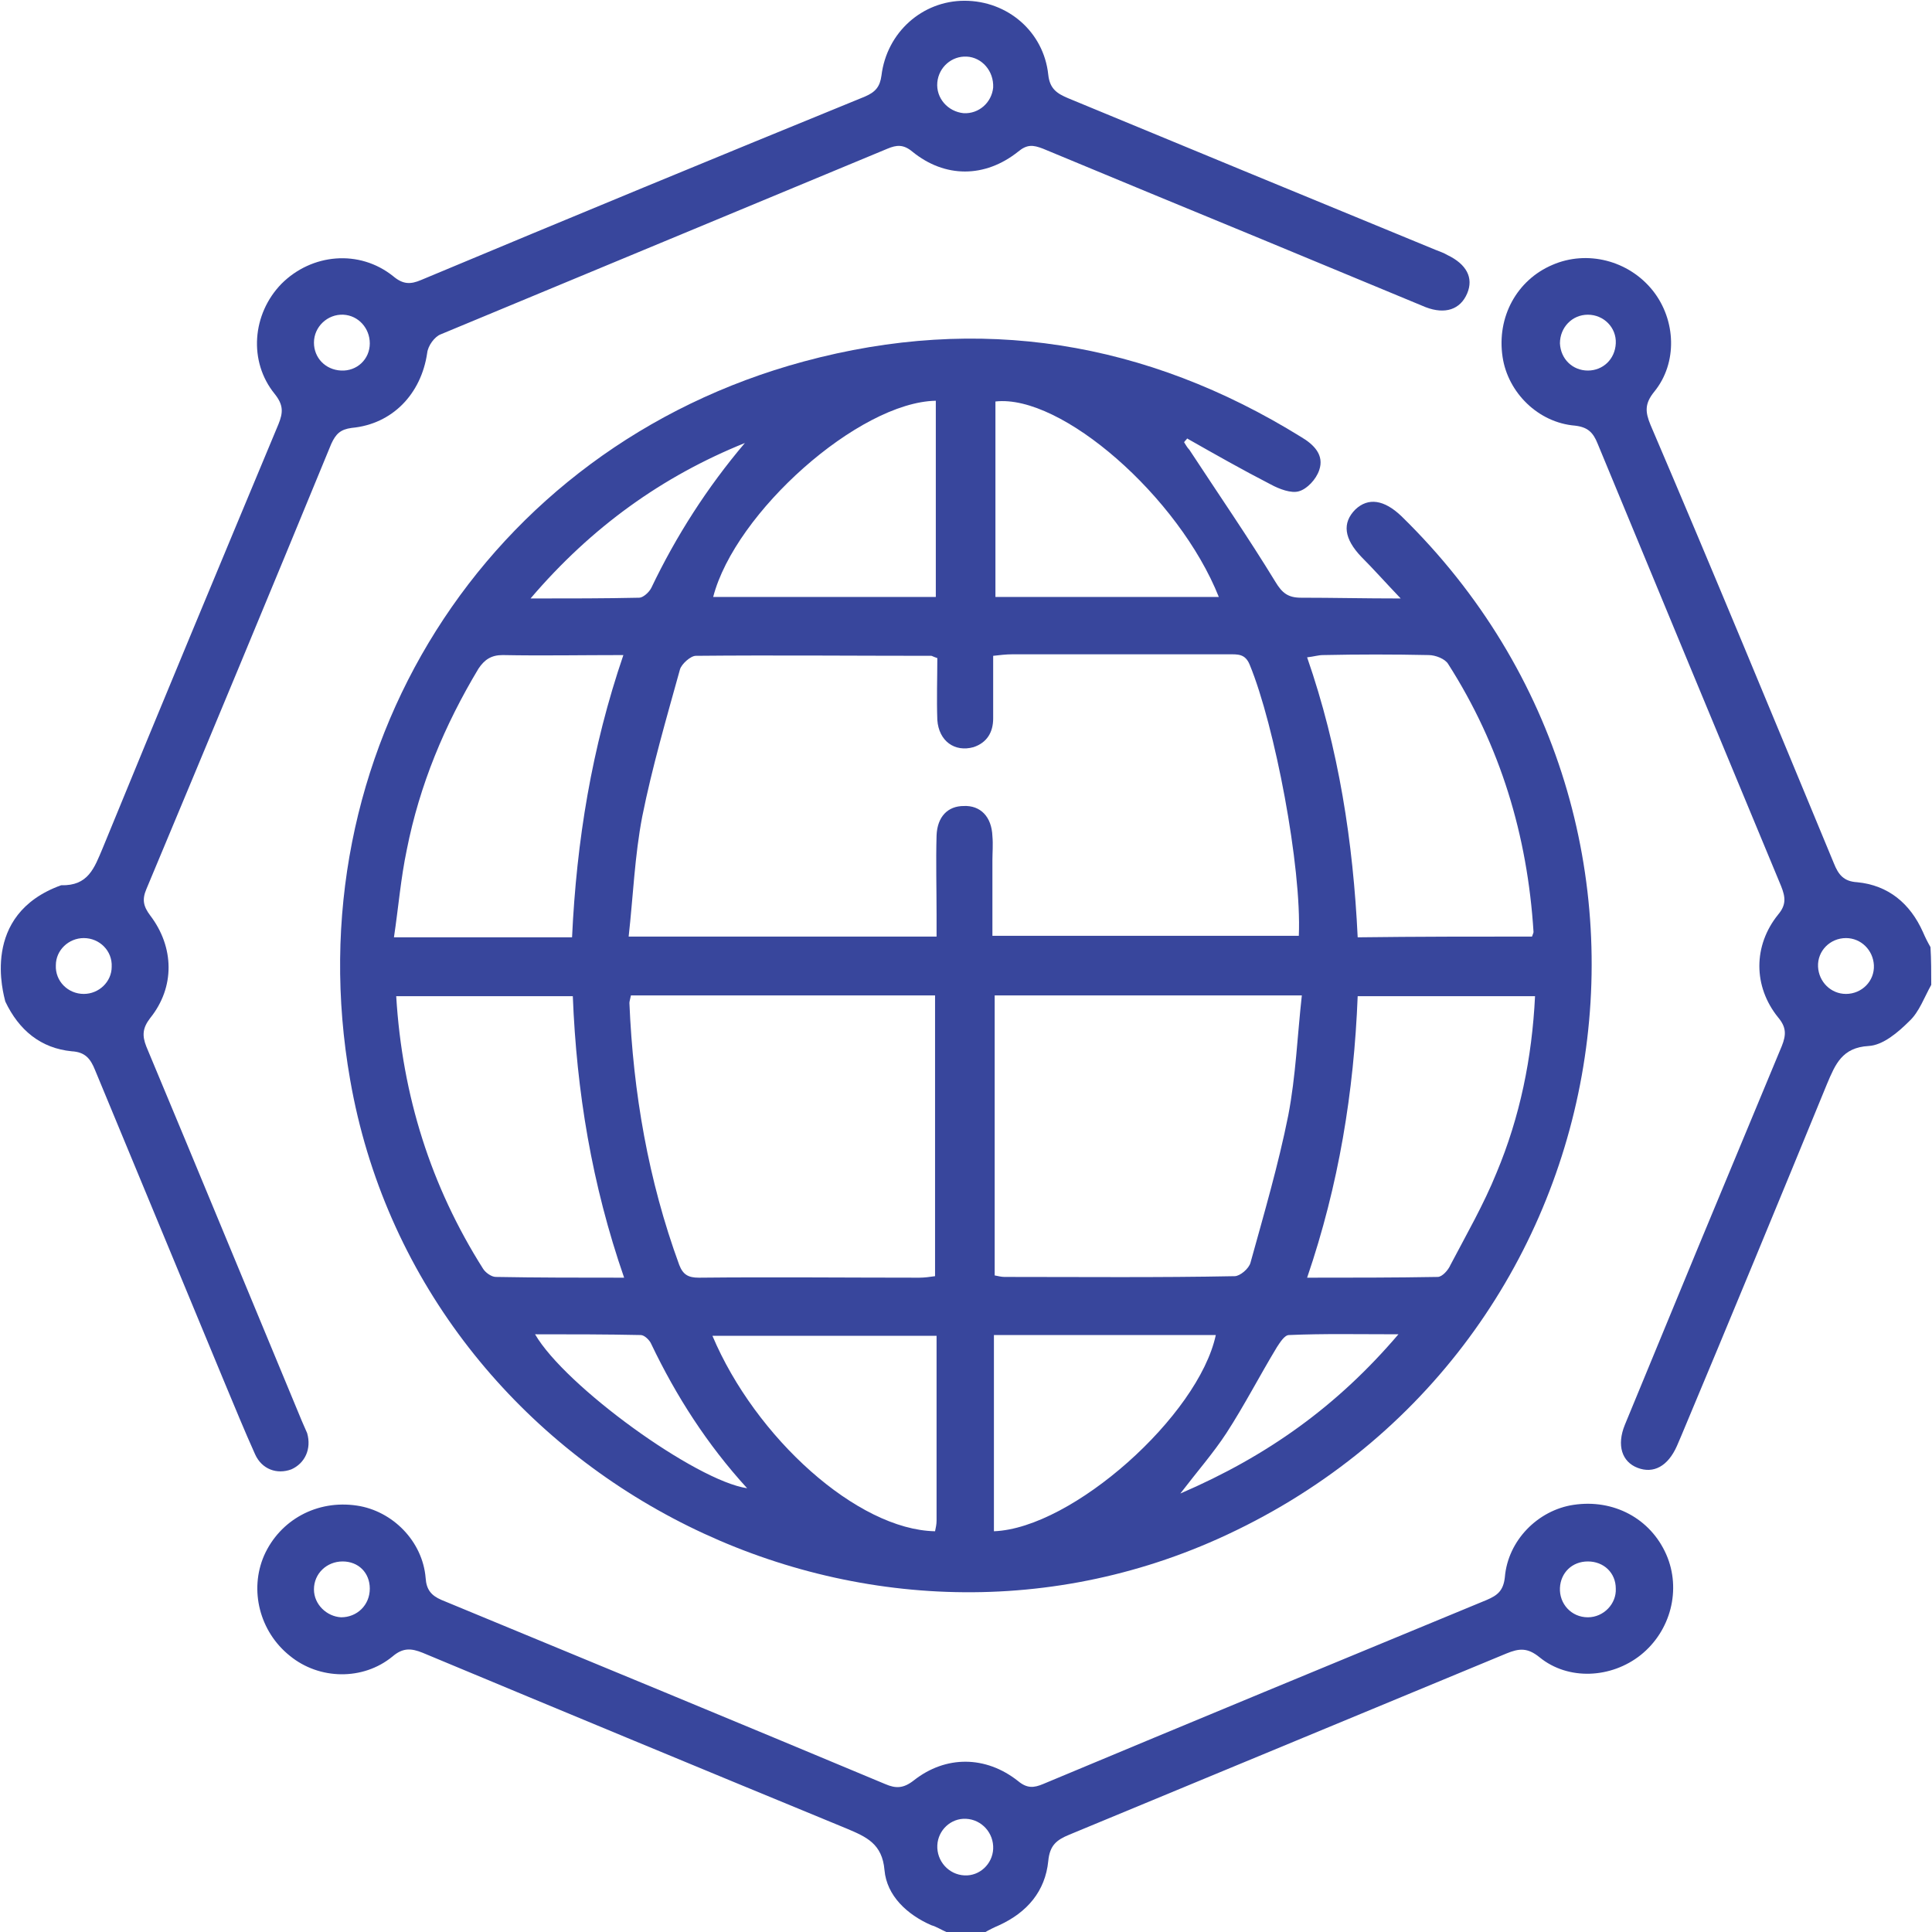
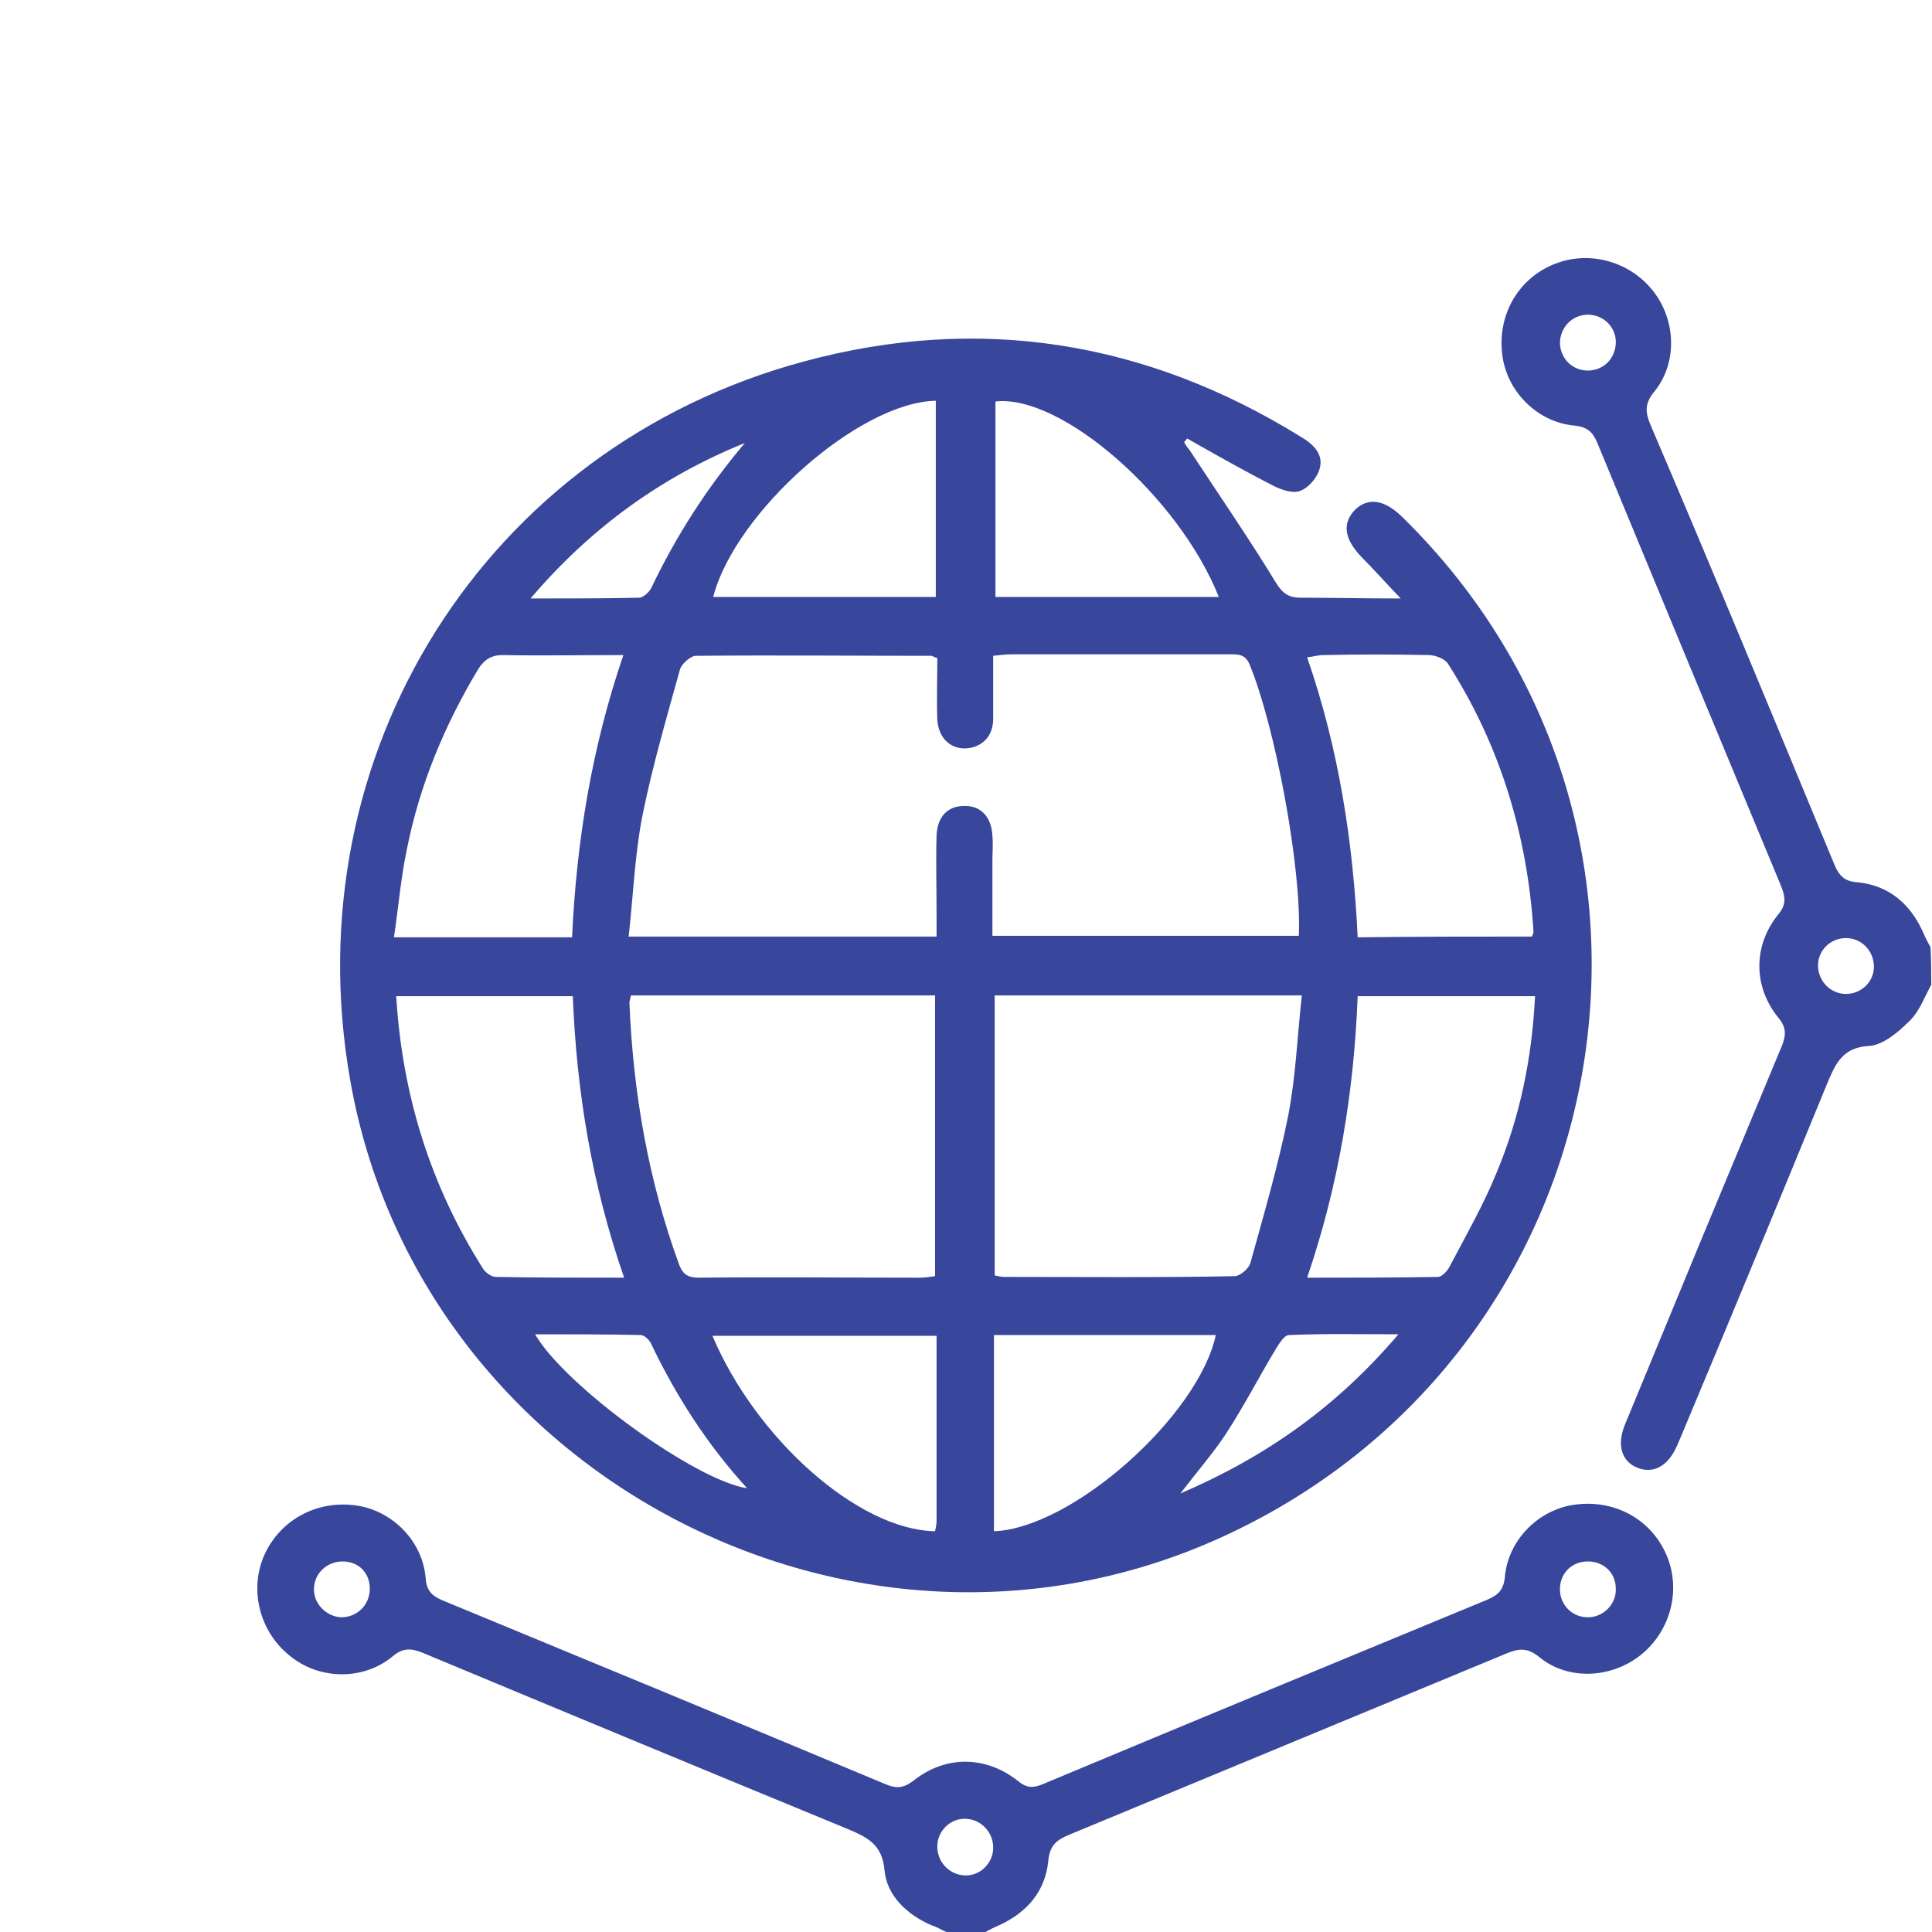
<svg xmlns="http://www.w3.org/2000/svg" version="1.0" id="Layer_1" x="0px" y="0px" viewBox="0 0 256 256" style="enable-background:new 0 0 256 256;" xml:space="preserve">
  <style type="text/css">
	.st0{fill:#38469C;}
</style>
-   <path class="st0" d="M8.1,117.3c3.6,0.1,4.4-2.3,5.5-4.9c7.7-18.8,15.5-37.5,23.3-56.2c0.6-1.5,0.7-2.5-0.5-4  c-3.5-4.3-3-10.6,0.9-14.6c4-4,10.3-4.6,14.8-1c1.3,1.1,2.3,1.1,3.7,0.5c19.6-8.2,39.2-16.3,58.8-24.3c1.4-0.6,2-1.3,2.2-2.8  c0.7-5.7,5.4-9.9,11-9.9c5.7,0,10.5,4.1,11.1,9.8c0.2,1.9,1.2,2.5,2.6,3.1c16.2,6.7,32.4,13.4,48.7,20.1c0.5,0.2,1.1,0.4,1.6,0.7  c2.5,1.2,3.5,3,2.6,5.1c-0.9,2.1-2.9,2.8-5.5,1.8c-7.2-3-14.5-6-21.7-9c-9.7-4-19.4-8-29-12c-1.3-0.5-2.1-0.6-3.3,0.4  c-4.4,3.5-9.7,3.5-14,0c-1.2-1-2.1-0.9-3.3-0.4c-19.7,8.2-39.5,16.4-59.2,24.6c-0.8,0.3-1.7,1.5-1.8,2.5c-0.8,5.4-4.6,9.4-10,9.9  c-1.5,0.2-2.1,0.8-2.7,2.1c-8.1,19.7-16.3,39.4-24.5,59c-0.6,1.4-0.4,2.3,0.5,3.5c3.2,4.2,3.3,9.5,0,13.6c-1,1.3-1.1,2.3-0.5,3.8  c6.9,16.5,13.7,33,20.6,49.6c0.2,0.5,0.5,1.1,0.7,1.6c0.6,2.1-0.3,4-2.1,4.8c-1.9,0.7-3.9,0-4.8-2c-1.4-3.1-2.7-6.3-4-9.4  c-5.7-13.8-11.5-27.7-17.2-41.5c-0.6-1.5-1.3-2.4-3.1-2.5c-4.1-0.4-7-2.8-8.8-6.6C0.5,131.8-2.7,121.2,8.1,117.3z M128.1,7.5  c-2-0.1-3.7,1.4-3.9,3.4c-0.2,2.1,1.4,3.9,3.5,4.1c2,0.1,3.7-1.4,3.9-3.4C131.7,9.4,130.1,7.6,128.1,7.5z M49,45.5  c0-2-1.5-3.7-3.5-3.8c-2.1-0.1-3.9,1.6-3.9,3.7c0,2,1.5,3.6,3.6,3.7C47.3,49.2,49,47.6,49,45.5z M11.1,124.3c-2,0-3.7,1.6-3.7,3.6  c-0.1,2.1,1.6,3.8,3.7,3.8c2,0,3.7-1.6,3.7-3.6C14.9,126,13.2,124.3,11.1,124.3z" />
  <path class="st0" d="M125.4,256c-0.7-0.3-1.3-0.7-2-0.9c-3.2-1.4-5.9-3.9-6.2-7.3c-0.3-3.5-2.4-4.4-5-5.5  C93.5,234.6,74.7,226.8,56,219c-1.5-0.6-2.6-0.7-4,0.5c-3.9,3.2-9.7,3.1-13.6-0.1c-4-3.2-5.4-8.7-3.4-13.3c2.1-4.7,7-7.4,12.3-6.6  c4.7,0.7,8.7,4.7,9.1,9.6c0.1,1.5,0.7,2.3,2.1,2.9c19.6,8.1,39.2,16.2,58.8,24.4c1.4,0.6,2.4,0.6,3.8-0.5c4.2-3.3,9.5-3.3,13.8,0.1  c1.2,1,2.1,0.9,3.3,0.4c19.6-8.2,39.2-16.3,58.8-24.4c1.4-0.6,2.2-1.2,2.4-3c0.4-4.9,4.4-8.9,9.1-9.6c5.3-0.8,10.2,1.8,12.3,6.6  c2,4.6,0.6,10.1-3.4,13.3c-3.9,3.1-9.6,3.4-13.4,0.3c-1.6-1.3-2.7-1.2-4.4-0.5c-19.3,8-38.6,16-57.9,24c-1.7,0.7-2.6,1.4-2.8,3.5  c-0.4,4-2.8,6.8-6.5,8.5c-0.7,0.3-1.3,0.6-2,1C128.7,256,127,256,125.4,256z M49,210.5c0-2.1-1.5-3.6-3.6-3.6  c-2.1,0-3.8,1.6-3.8,3.7c0,2,1.7,3.6,3.6,3.7C47.3,214.3,49,212.7,49,210.5z M210.4,206.9c-2.1,0-3.6,1.5-3.7,3.5  c-0.1,2.1,1.5,3.9,3.7,3.9c2.1,0,3.8-1.8,3.7-3.8C214.1,208.4,212.5,206.9,210.4,206.9z M127.8,248.5c2,0.1,3.7-1.5,3.8-3.5  c0.1-2.1-1.5-3.9-3.6-4c-2-0.1-3.7,1.5-3.8,3.5C124.1,246.6,125.7,248.4,127.8,248.5z" />
  <path class="st0" d="M255.9,130.5c-0.9,1.6-1.6,3.6-2.9,4.8c-1.5,1.5-3.5,3.2-5.4,3.3c-3.5,0.2-4.4,2.4-5.5,5  c-6.4,15.6-12.8,31.1-19.3,46.6c-0.2,0.5-0.4,0.9-0.6,1.4c-1.2,2.7-3.1,3.7-5.2,2.9c-2.1-0.8-2.8-3-1.7-5.7  c3.2-7.8,6.5-15.7,9.7-23.5c3.7-8.9,7.4-17.8,11.1-26.7c0.6-1.5,0.6-2.5-0.5-3.8c-3.3-4.1-3.3-9.5,0-13.6c1.1-1.3,1-2.3,0.4-3.8  c-8.1-19.5-16.2-39-24.3-58.6c-0.6-1.5-1.3-2.2-3-2.4c-4.9-0.4-8.9-4.4-9.6-9.1c-0.8-5.3,1.9-10.2,6.6-12.2c4.6-2,10.1-0.6,13.3,3.4  c3.1,3.9,3.3,9.6,0.2,13.4c-1.3,1.6-1.2,2.7-0.5,4.4C227,75.7,235,95.1,243,114.4c0.6,1.5,1.3,2.4,3.1,2.5c4.1,0.4,7,2.8,8.7,6.6  c0.3,0.7,0.6,1.3,1,2C255.9,127.2,255.9,128.8,255.9,130.5z M210.4,49.1c2,0,3.6-1.5,3.7-3.6c0.1-2.1-1.6-3.8-3.7-3.8  c-2.1,0-3.7,1.7-3.7,3.8C206.8,47.6,208.4,49.1,210.4,49.1z M244.6,131.7c2.1,0,3.8-1.7,3.7-3.8c-0.1-2-1.7-3.6-3.7-3.6  c-2.1,0-3.8,1.7-3.7,3.8C241,130.1,242.6,131.7,244.6,131.7z" />
  <path class="st0" d="M185.6,79.3c-2.1-2.2-3.6-3.9-5.2-5.5c-2.3-2.4-2.6-4.5-0.8-6.3c1.7-1.6,3.8-1.3,6.1,0.9  c42.2,41.2,29.6,111.3-24.3,135.5c-48.4,21.7-105.9-8.7-115-60.8c-7.6-43.2,17.9-83.8,60.1-95.2c23.3-6.3,45.4-2.7,65.9,10  c1.7,1,3.1,2.4,2.4,4.4c-0.4,1.2-1.6,2.5-2.7,2.8c-1,0.3-2.6-0.3-3.7-0.9c-3.7-1.9-7.4-4-11.1-6.1c-0.1,0.2-0.3,0.3-0.4,0.5  c0.2,0.3,0.4,0.7,0.7,1c3.8,5.8,7.8,11.6,11.4,17.5c0.9,1.5,1.7,2.1,3.4,2.1C176.6,79.2,180.7,79.3,185.6,79.3z M124.1,124.1  c0-1.1,0-2,0-2.9c0-3.5-0.1-7,0-10.5c0.1-2.5,1.5-3.9,3.6-3.9c2.2-0.1,3.7,1.4,3.8,4c0.1,1.1,0,2.2,0,3.2c0,3.3,0,6.6,0,10  c13.7,0,27.2,0,40.6,0c0.4-9.1-3.2-27.9-6.5-35.9c-0.6-1.5-1.6-1.4-2.8-1.4c-9.6,0-19.2,0-28.7,0c-0.8,0-1.6,0.1-2.5,0.2  c0,3,0,5.6,0,8.3c0,1.8-0.8,3.2-2.6,3.8c-2.5,0.7-4.6-0.8-4.8-3.6c-0.1-2.8,0-5.6,0-8.2c-0.6-0.2-0.7-0.3-0.8-0.3  c-10.4,0-20.8-0.1-31.2,0c-0.7,0-1.9,1.1-2.1,1.8c-1.8,6.5-3.7,13-5,19.5c-1,5.2-1.2,10.5-1.8,15.9  C97.1,124.1,110.5,124.1,124.1,124.1z M83.6,131.9c-0.1,0.5-0.2,0.8-0.2,1c0.5,11.9,2.5,23.5,6.6,34.7c0.5,1.3,1.2,1.7,2.6,1.7  c9.7-0.1,19.5,0,29.2,0c0.7,0,1.4-0.1,2.1-0.2c0-12.5,0-24.8,0-37.2C110.4,131.9,97.1,131.9,83.6,131.9z M131.8,131.9  c0,12.4,0,24.7,0,37.1c0.5,0.1,0.9,0.2,1.3,0.2c10.2,0,20.3,0.1,30.5-0.1c0.7,0,1.9-1,2.1-1.8c1.8-6.5,3.7-13,5-19.5  c1-5.2,1.2-10.5,1.8-15.9C158.7,131.9,145.3,131.9,131.8,131.9z M203,124.1c0.1-0.3,0.2-0.5,0.2-0.6c-0.8-12.8-4.4-24.7-11.3-35.5  c-0.4-0.7-1.7-1.2-2.6-1.2c-4.7-0.1-9.3-0.1-14,0c-0.6,0-1.2,0.2-2.1,0.3c4.2,12.1,6.1,24.5,6.7,37.1  C187.8,124.1,195.4,124.1,203,124.1z M82.6,86.8c-5.6,0-10.8,0.1-16,0c-1.5,0-2.4,0.6-3.2,1.8c-4.5,7.5-7.8,15.4-9.5,24  c-0.8,3.8-1.1,7.6-1.7,11.6c8.1,0,15.8,0,23.6,0C76.4,111.4,78.4,99.1,82.6,86.8z M82.7,169.3c-4.3-12.4-6.3-24.7-6.8-37.3  c-7.9,0-15.6,0-23.4,0c0.8,13.2,4.6,25.2,11.5,36.1c0.3,0.5,1.1,1.1,1.7,1.1C71.2,169.3,76.7,169.3,82.7,169.3z M179.9,132  c-0.5,12.7-2.5,25-6.7,37.3c6,0,11.6,0,17.3-0.1c0.6,0,1.4-0.9,1.7-1.6c2.1-4,4.4-8,6.1-12.2c3.1-7.4,4.7-15.2,5.1-23.4  C195.4,132,187.8,132,179.9,132z M124,53.1c-10.2,0.2-26.6,14.8-29.5,26c9.8,0,19.6,0,29.5,0C124,70.4,124,61.8,124,53.1z   M161.5,79.1c-5.3-13.3-20.9-26.9-29.6-25.9c0,8.6,0,17.2,0,25.9C141.8,79.1,151.5,79.1,161.5,79.1z M124.1,177  c-10.1,0-19.8,0-29.7,0c5.7,13.5,19.2,25.7,29.5,25.9c0.1-0.5,0.2-0.9,0.2-1.4C124.1,193.3,124.1,185.3,124.1,177z M131.7,202.9  c10.4-0.4,27.1-15.3,29.4-26c-9.8,0-19.5,0-29.4,0C131.7,185.7,131.7,194.2,131.7,202.9z M98.7,58.7c-10.9,4.4-20.3,11.1-28.4,20.6  c5.3,0,9.8,0,14.4-0.1c0.5,0,1.3-0.7,1.6-1.3C89.6,71,93.7,64.6,98.7,58.7z M185.3,176.8c-5.3,0-9.9-0.1-14.5,0.1  c-0.6,0-1.2,1-1.6,1.6c-2.3,3.8-4.3,7.7-6.7,11.4c-1.7,2.6-3.8,5-6.1,8C168,192.9,177.2,186.3,185.3,176.8z M70.9,176.8  c4,6.9,21.3,19.4,28.1,20.4c-5.3-5.8-9.4-12.2-12.7-19.1c-0.2-0.5-0.9-1.2-1.4-1.2C80.3,176.8,75.7,176.8,70.9,176.8z" />
</svg>